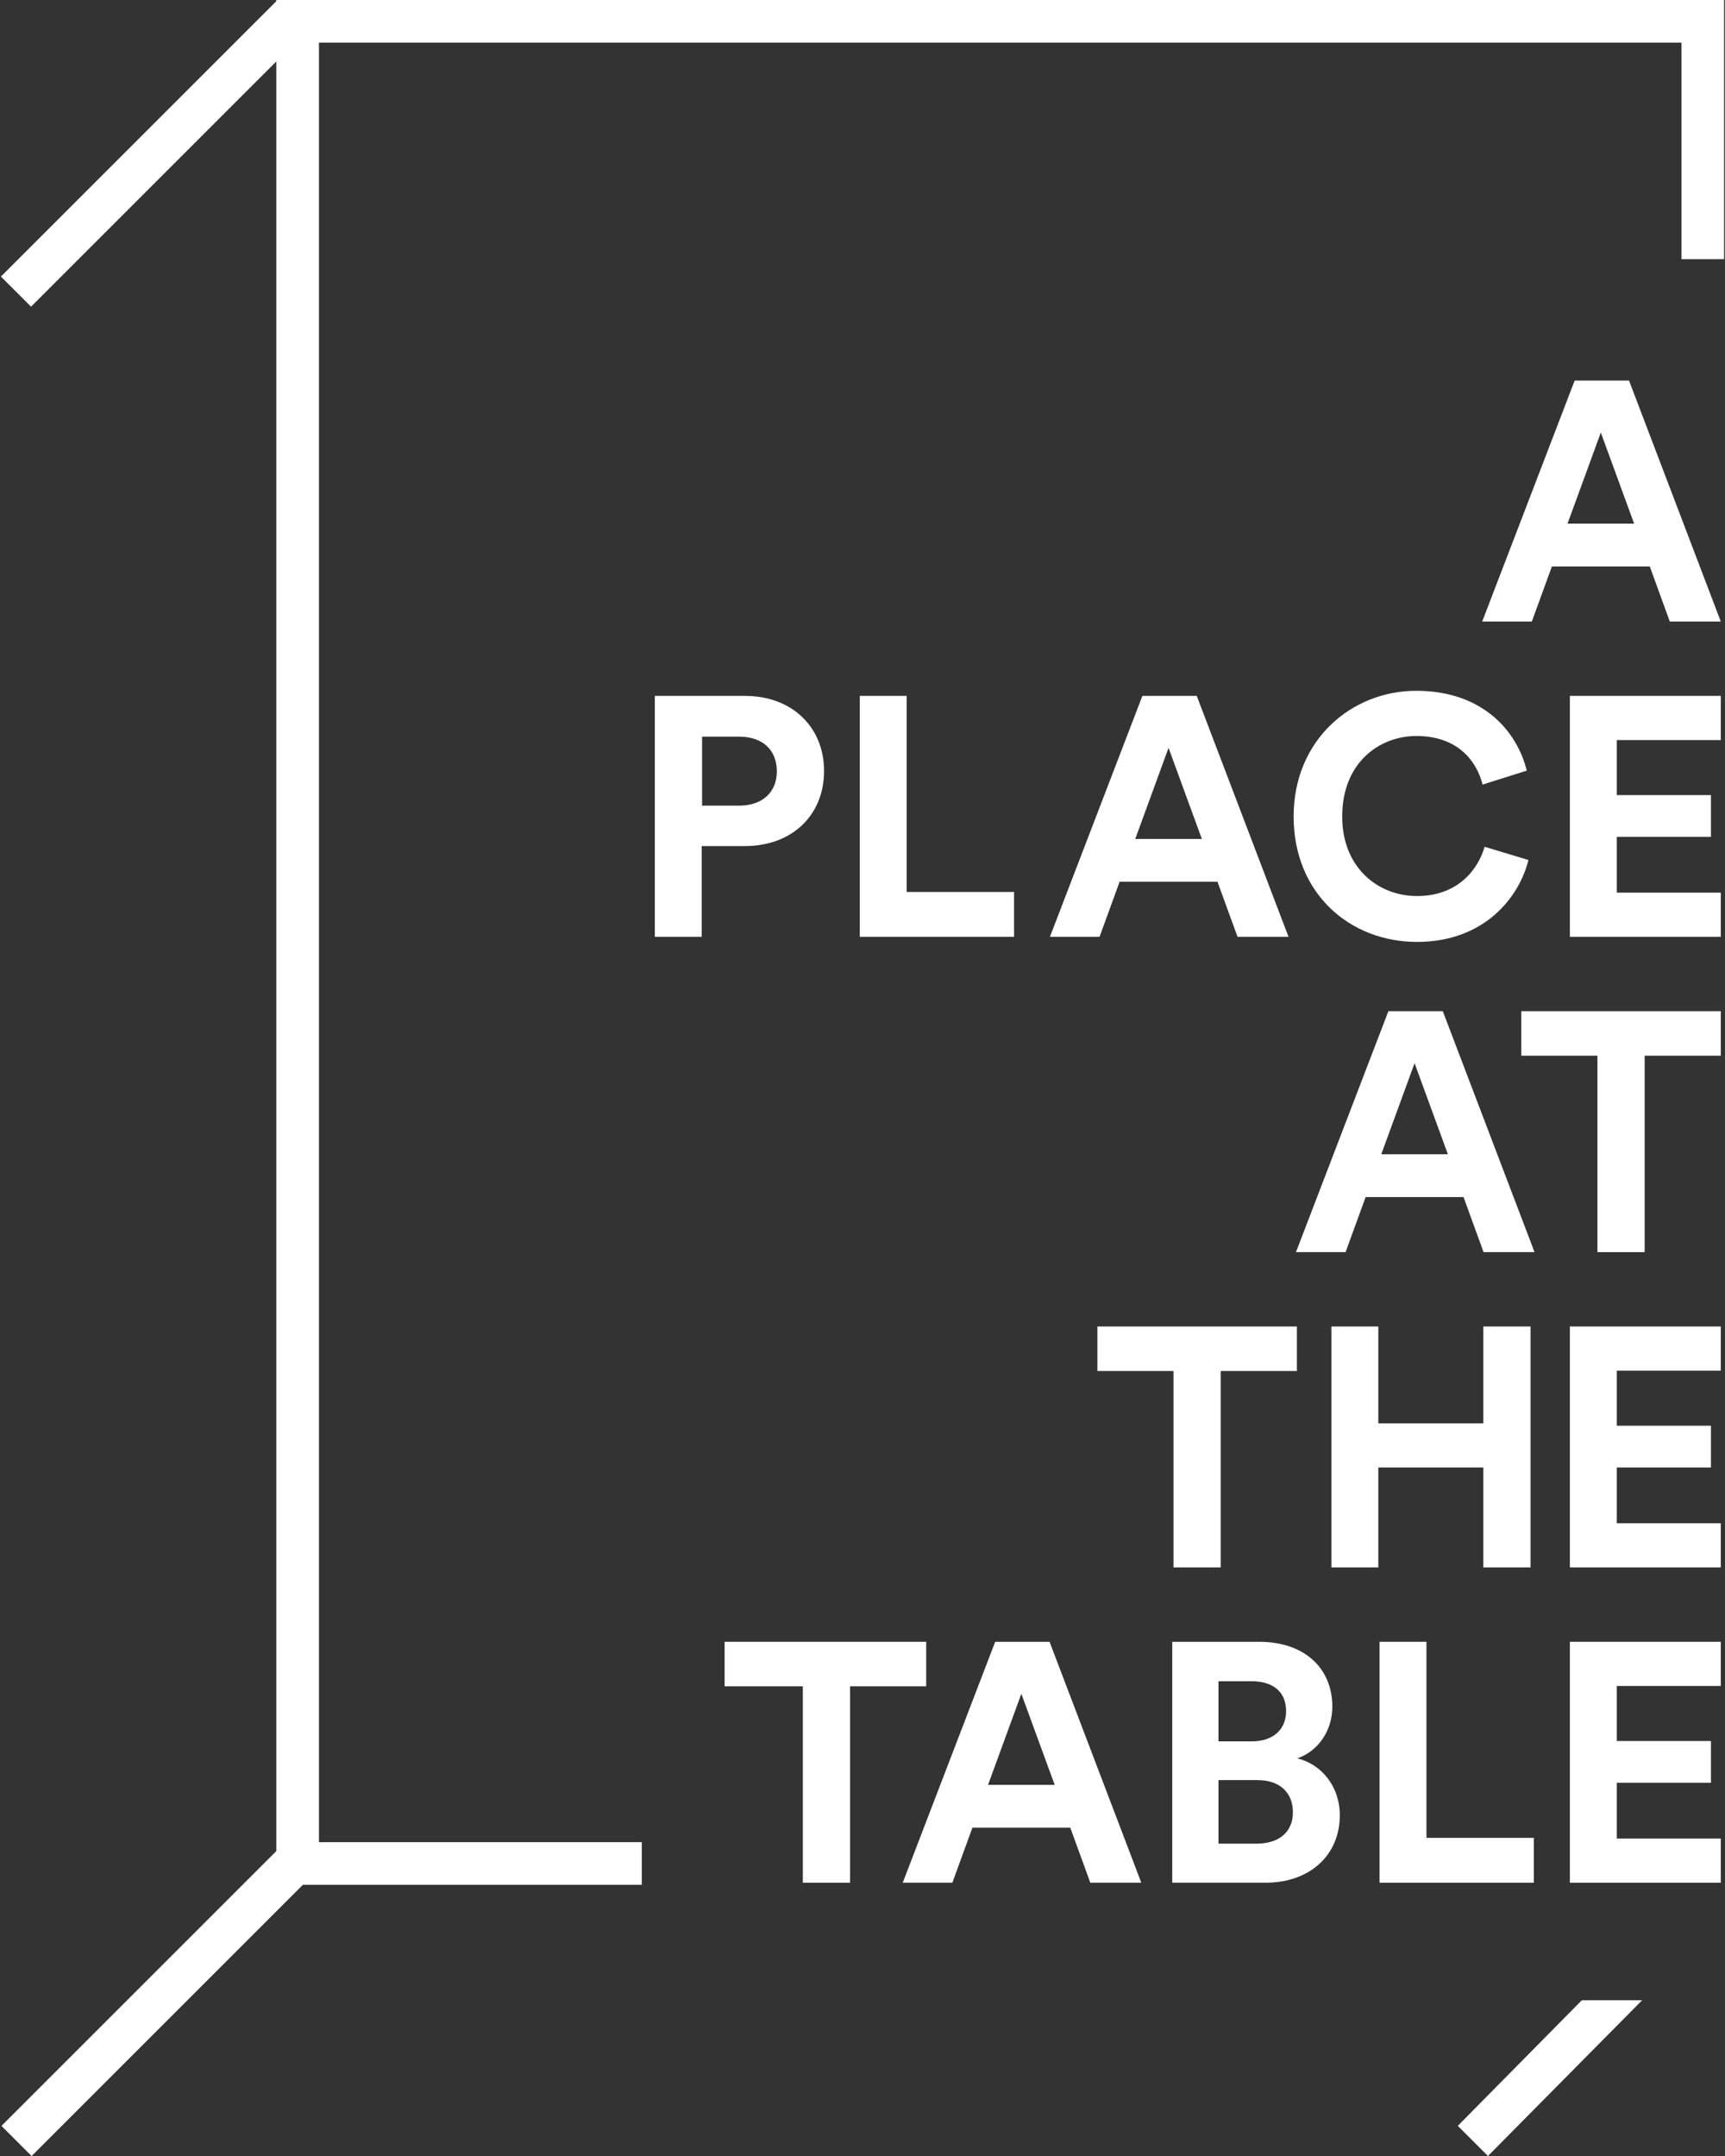
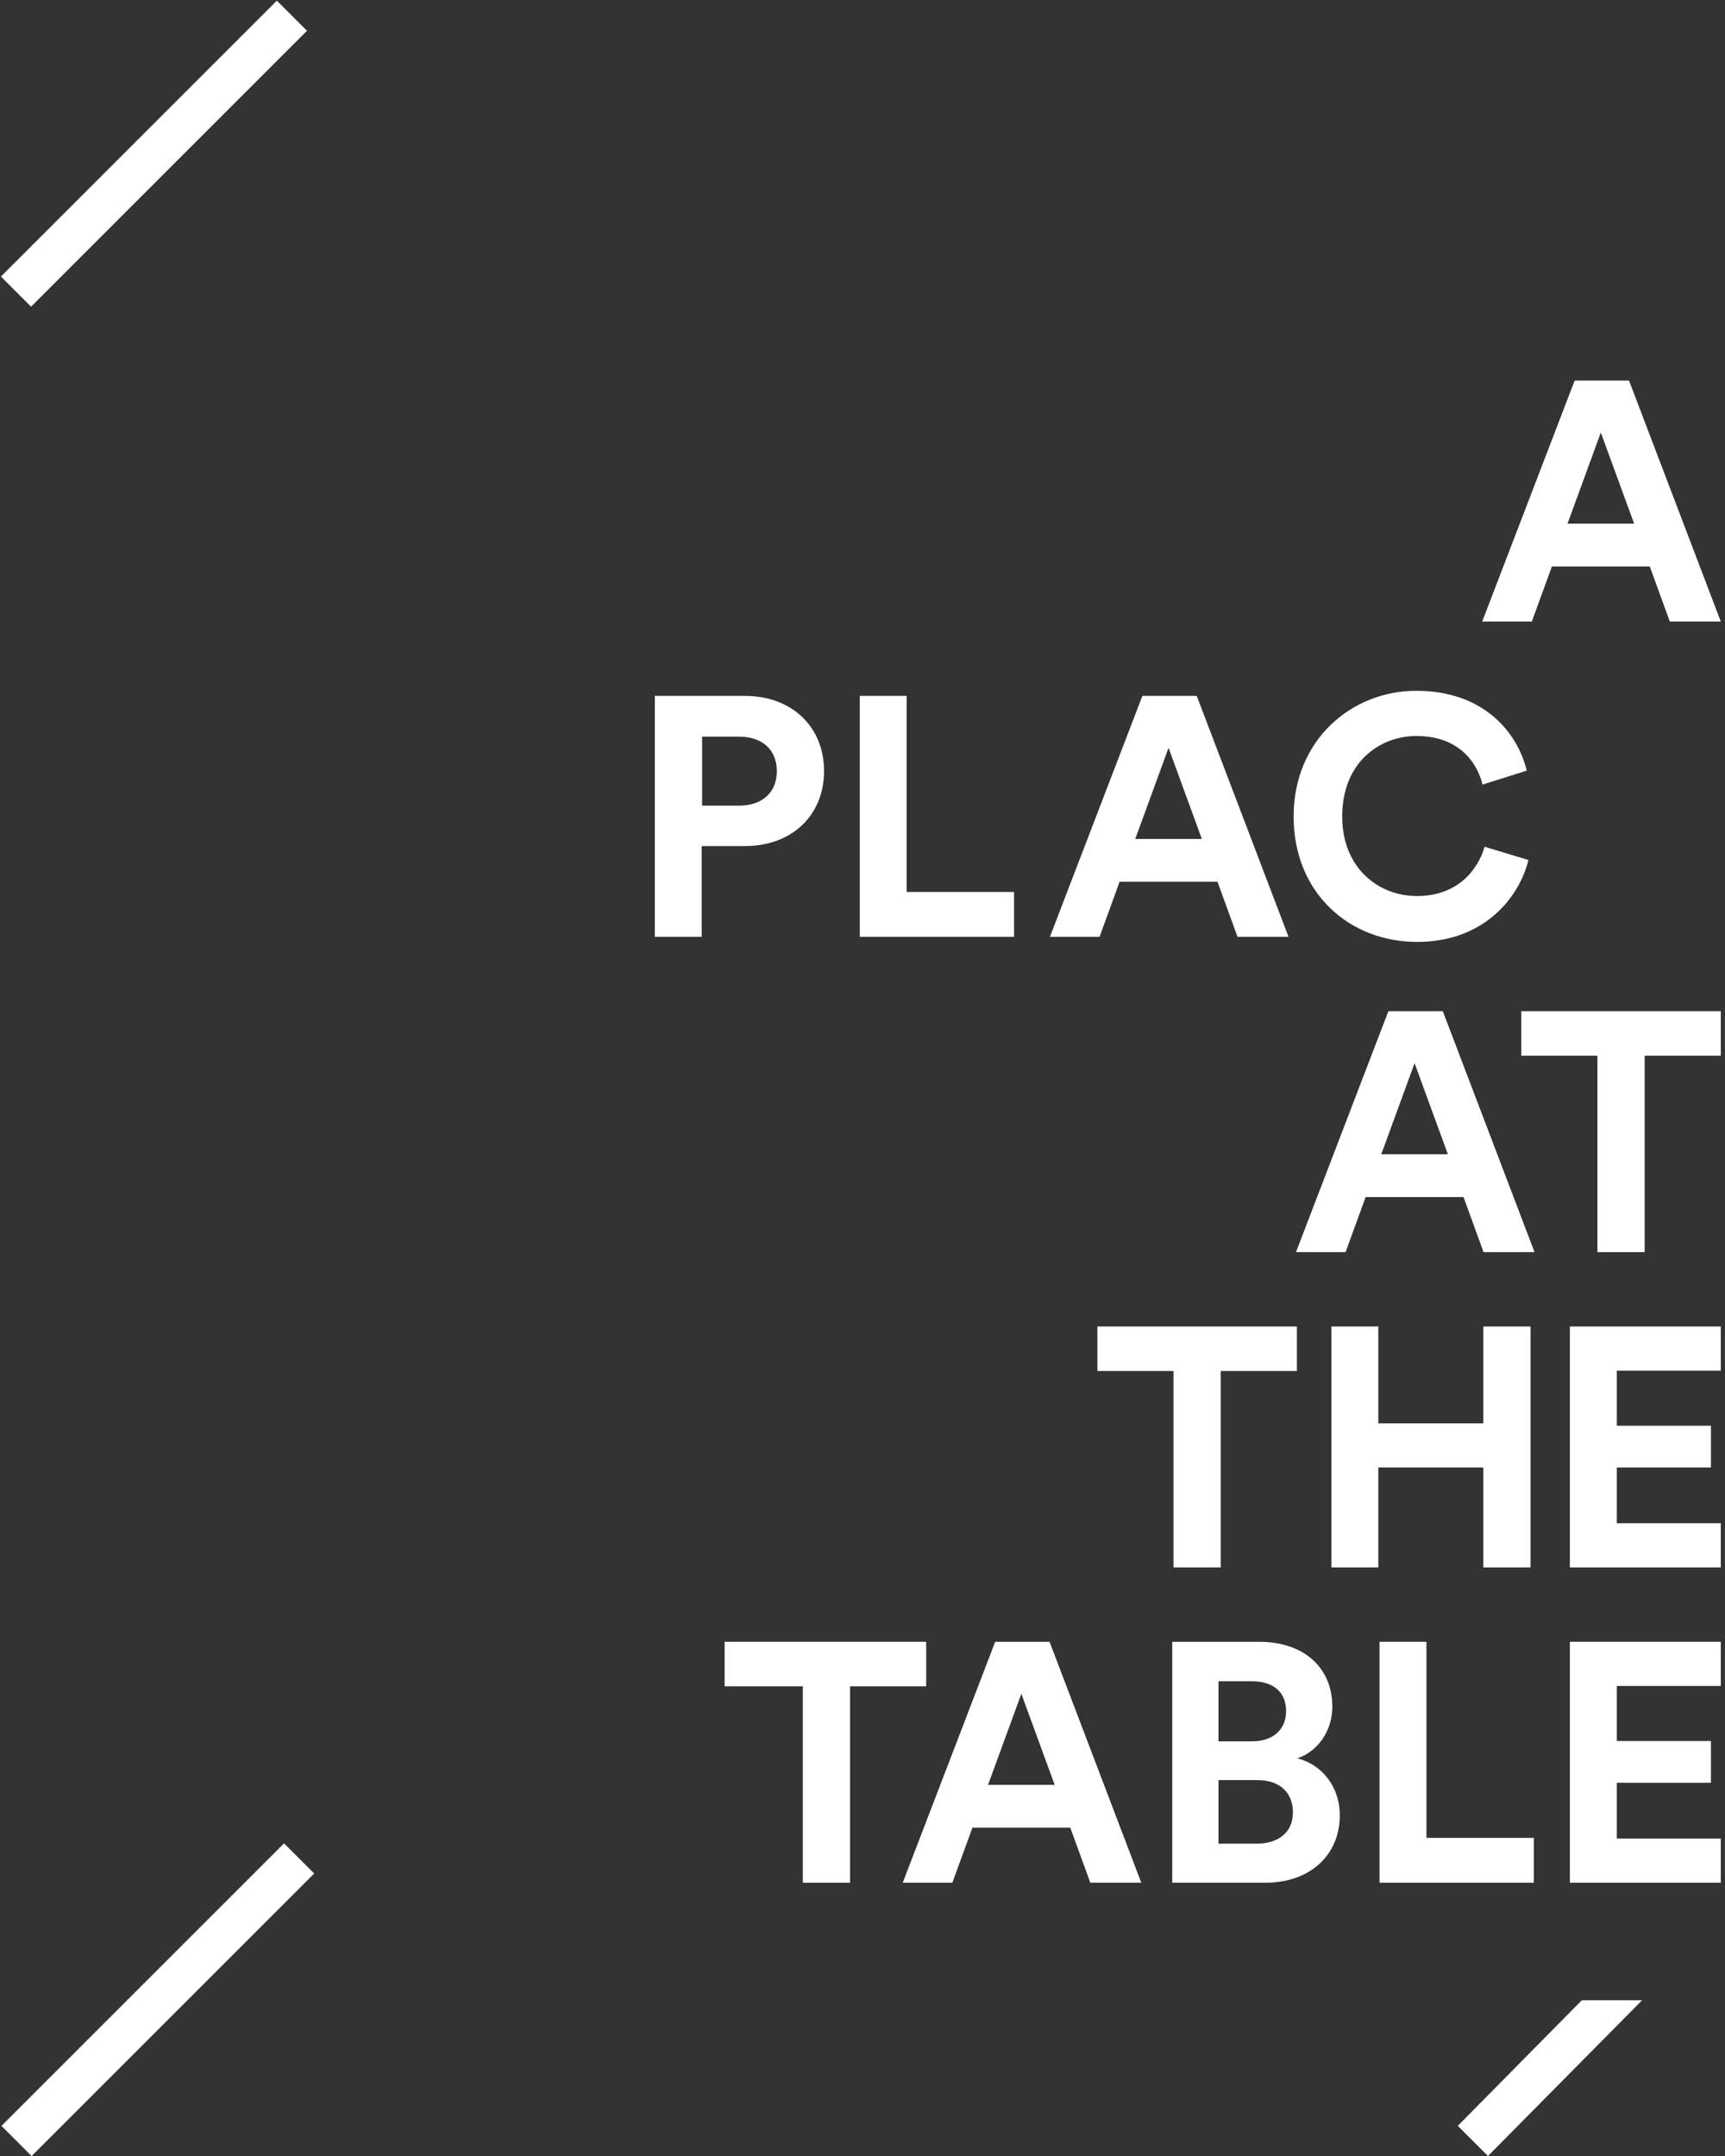
<svg xmlns="http://www.w3.org/2000/svg" version="1.1" x="0px" y="0px" width="240px" height="300px" viewBox="-0.126 0 240 300" overflow="visible" enable-background="new -0.126 0 240 300" xml:space="preserve">
  <rect x="-0.126" y="0" width="240" height="300" fill="#333333" stroke="none" />
  <defs>
</defs>
  <path fill="#FFFFFF" d="M229.407,78.82H215.79l-2.791,7.662h-6.904l12.863-33.526h7.564l12.766,33.526h-7.094L229.407,78.82z   M217.963,72.863h9.268l-4.635-12.673L217.963,72.863z" />
  <path fill="#FFFFFF" d="M97.505,117.728v12.627H90.98V96.831h12.528c6.622,0,11.019,4.396,11.019,10.449  c0,6.098-4.396,10.448-11.019,10.448H97.505z M102.708,112.103c3.262,0,5.248-1.892,5.248-4.775c0-2.98-1.986-4.824-5.248-4.824  h-5.153v9.6H102.708z" />
  <polygon fill="#FFFFFF" points="119.495,130.354 119.495,96.831 126.022,96.831 126.022,124.112 140.96,124.112 140.96,130.354 " />
  <path fill="#FFFFFF" d="M169.262,122.692h-13.617l-2.789,7.662h-6.904l12.863-33.523h7.562l12.77,33.523h-7.094L169.262,122.692z   M157.821,116.737h9.268l-4.635-12.673L157.821,116.737z" />
  <path fill="#FFFFFF" d="M179.856,113.617c0-10.687,8.086-17.496,17.07-17.496c9.266,0,14.043,5.671,15.365,11.111l-6.146,1.939  c-0.805-3.215-3.402-6.76-9.219-6.76c-5.014,0-10.311,3.593-10.311,11.207c0,7.136,5.014,11.064,10.404,11.064  c5.723,0,8.512-3.736,9.408-6.857l6.1,1.842c-1.275,5.157-6.1,11.397-15.508,11.397  C187.659,131.063,179.856,124.301,179.856,113.617" />
-   <polygon fill="#FFFFFF" points="218.293,130.354 218.293,96.831 239.288,96.831 239.288,102.978 224.821,102.978 224.821,110.635   237.918,110.635 237.918,116.452 224.821,116.452 224.821,124.207 239.288,124.207 239.288,130.354 " />
  <path fill="#FFFFFF" d="M203.495,166.568h-13.619l-2.791,7.66h-6.9l12.857-33.527h7.568l12.764,33.527h-7.092L203.495,166.568z   M192.053,160.609h9.266l-4.635-12.67L192.053,160.609z" />
  <polygon fill="#FFFFFF" points="228.696,146.899 228.696,174.229 222.125,174.229 222.125,146.899 211.532,146.899 211.532,140.703   239.288,140.703 239.288,146.899 " />
  <polygon fill="#FFFFFF" points="169.715,190.771 169.715,218.101 163.145,218.101 163.145,190.771 152.555,190.771 152.555,184.577   180.309,184.577 180.309,190.771 " />
  <polygon fill="#FFFFFF" points="206.25,218.101 206.25,204.198 191.639,204.198 191.639,218.101 185.116,218.101 185.116,184.577   191.639,184.577 191.639,198.055 206.25,198.055 206.25,184.577 212.821,184.577 212.821,218.101 " />
  <polygon fill="#FFFFFF" points="218.293,218.101 218.293,184.577 239.288,184.577 239.288,190.721 224.821,190.721 224.821,198.385   237.918,198.385 237.918,204.198 224.821,204.198 224.821,211.954 239.288,211.954 239.288,218.101 " />
  <polygon fill="#FFFFFF" points="118.146,234.646 118.146,261.975 111.573,261.975 111.573,234.646 100.691,234.646 100.691,228.452   128.737,228.452 128.737,234.646 " />
  <path fill="#FFFFFF" d="M148.782,254.316h-13.615l-2.791,7.658h-6.904l12.863-33.522h7.564l12.765,33.522h-7.092L148.782,254.316z   M137.341,248.355h9.27l-4.637-12.67L137.341,248.355z" />
  <path fill="#FFFFFF" d="M175.028,228.452c6.525,0,10.213,3.827,10.213,9.028c0,3.453-2.082,6.244-4.871,7.187  c3.264,0.805,5.91,3.783,5.91,7.943c0,5.44-4.066,9.364-10.354,9.364h-12.957v-33.522H175.028z M174.034,242.305  c2.979,0,4.775-1.655,4.775-4.209s-1.656-4.16-4.822-4.16h-4.586v8.369H174.034z M174.698,256.539c3.166,0,5.059-1.659,5.059-4.353  c0-2.648-1.703-4.493-4.965-4.493h-5.391v8.846H174.698z" />
  <polygon fill="#FFFFFF" points="191.813,261.975 191.813,228.452 198.338,228.452 198.338,255.734 213.282,255.734 213.282,261.975   " />
  <polygon fill="#FFFFFF" points="218.293,261.975 218.293,228.452 239.288,228.452 239.288,234.596 224.821,234.596 224.821,242.257   237.918,242.257 237.918,248.071 224.821,248.071 224.821,255.828 239.288,255.828 239.288,261.975 " />
-   <polygon fill="#FFFFFF" points="89.167,262.264 38.319,262.264 38.319,0 239.747,0 239.747,36.059 233.813,36.059 233.813,5.933   44.252,5.933 44.252,256.333 89.167,256.333 " />
  <rect x="18.33" y="-5.763" transform="matrix(0.707 0.707 -0.707 0.707 21.358 -8.794)" fill="#FFFFFF" width="5.931" height="54.298" />
  <rect x="18.791" y="250.438" transform="matrix(0.707 0.707 -0.707 0.707 203.168 66.153)" fill="#FFFFFF" width="5.933" height="55.607" />
  <polygon fill="#FFFFFF" points="219.948,278.332 202.698,295.804 206.895,300 228.338,278.332 " />
</svg>